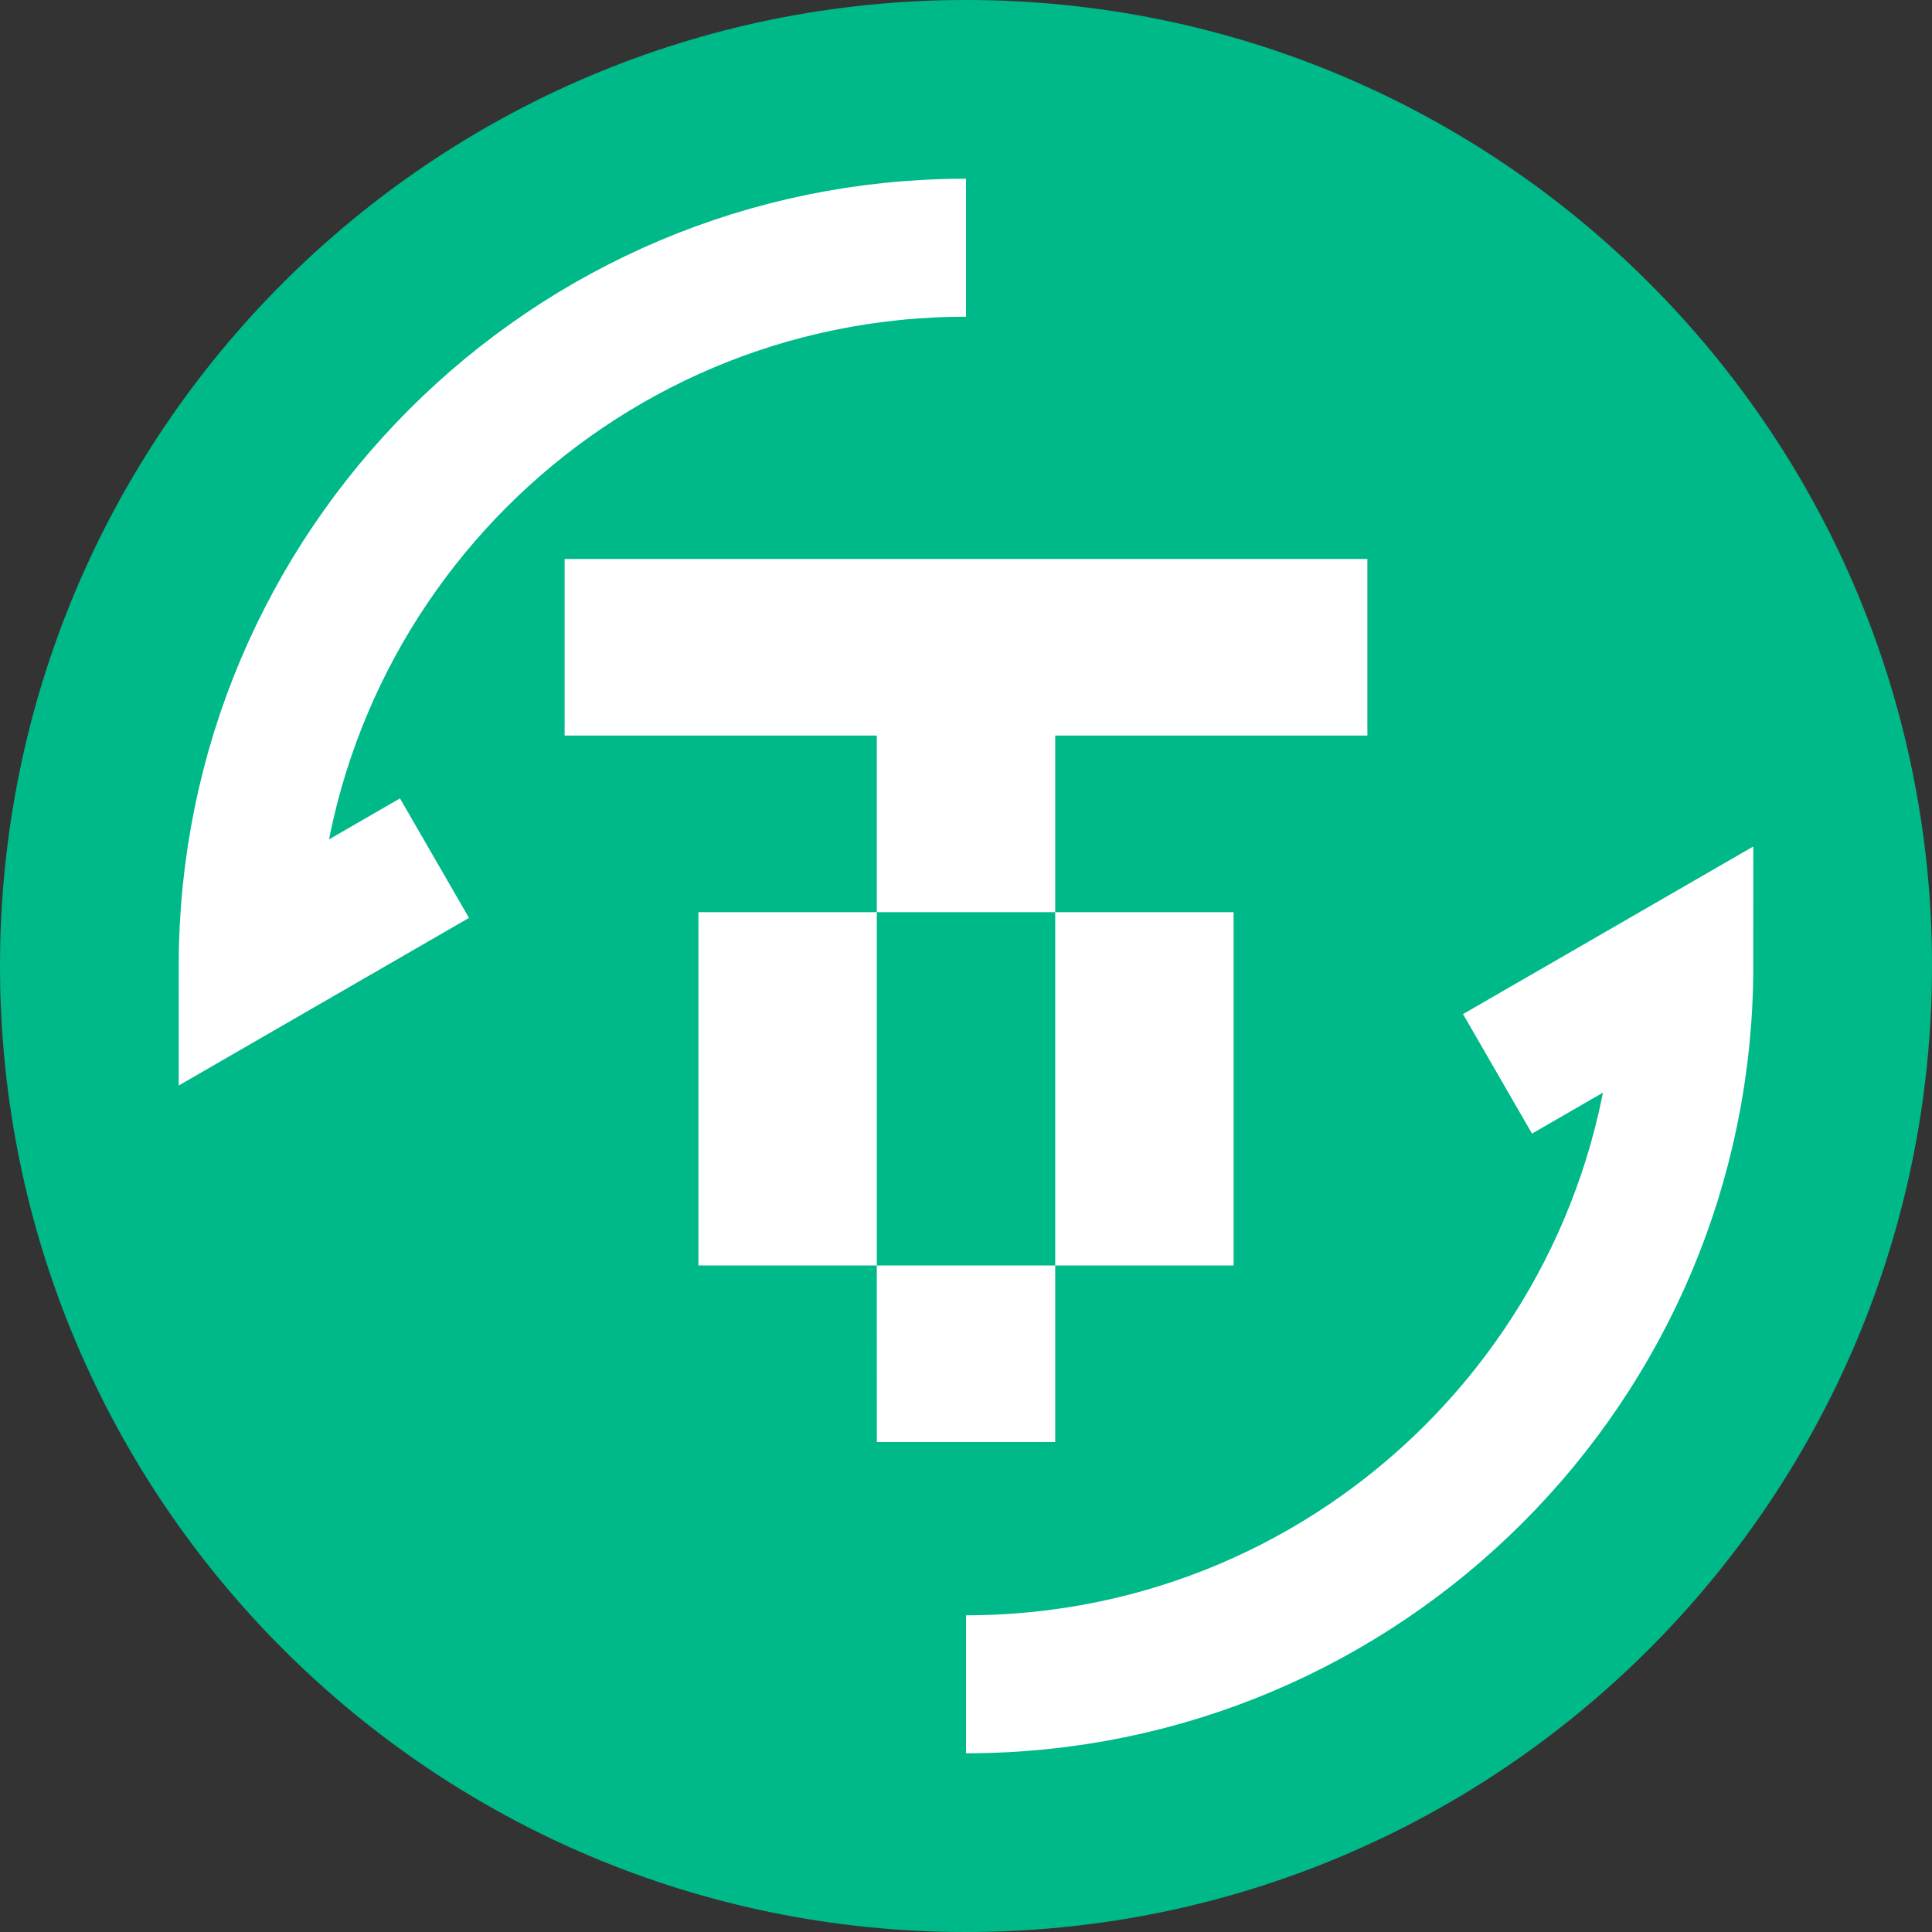
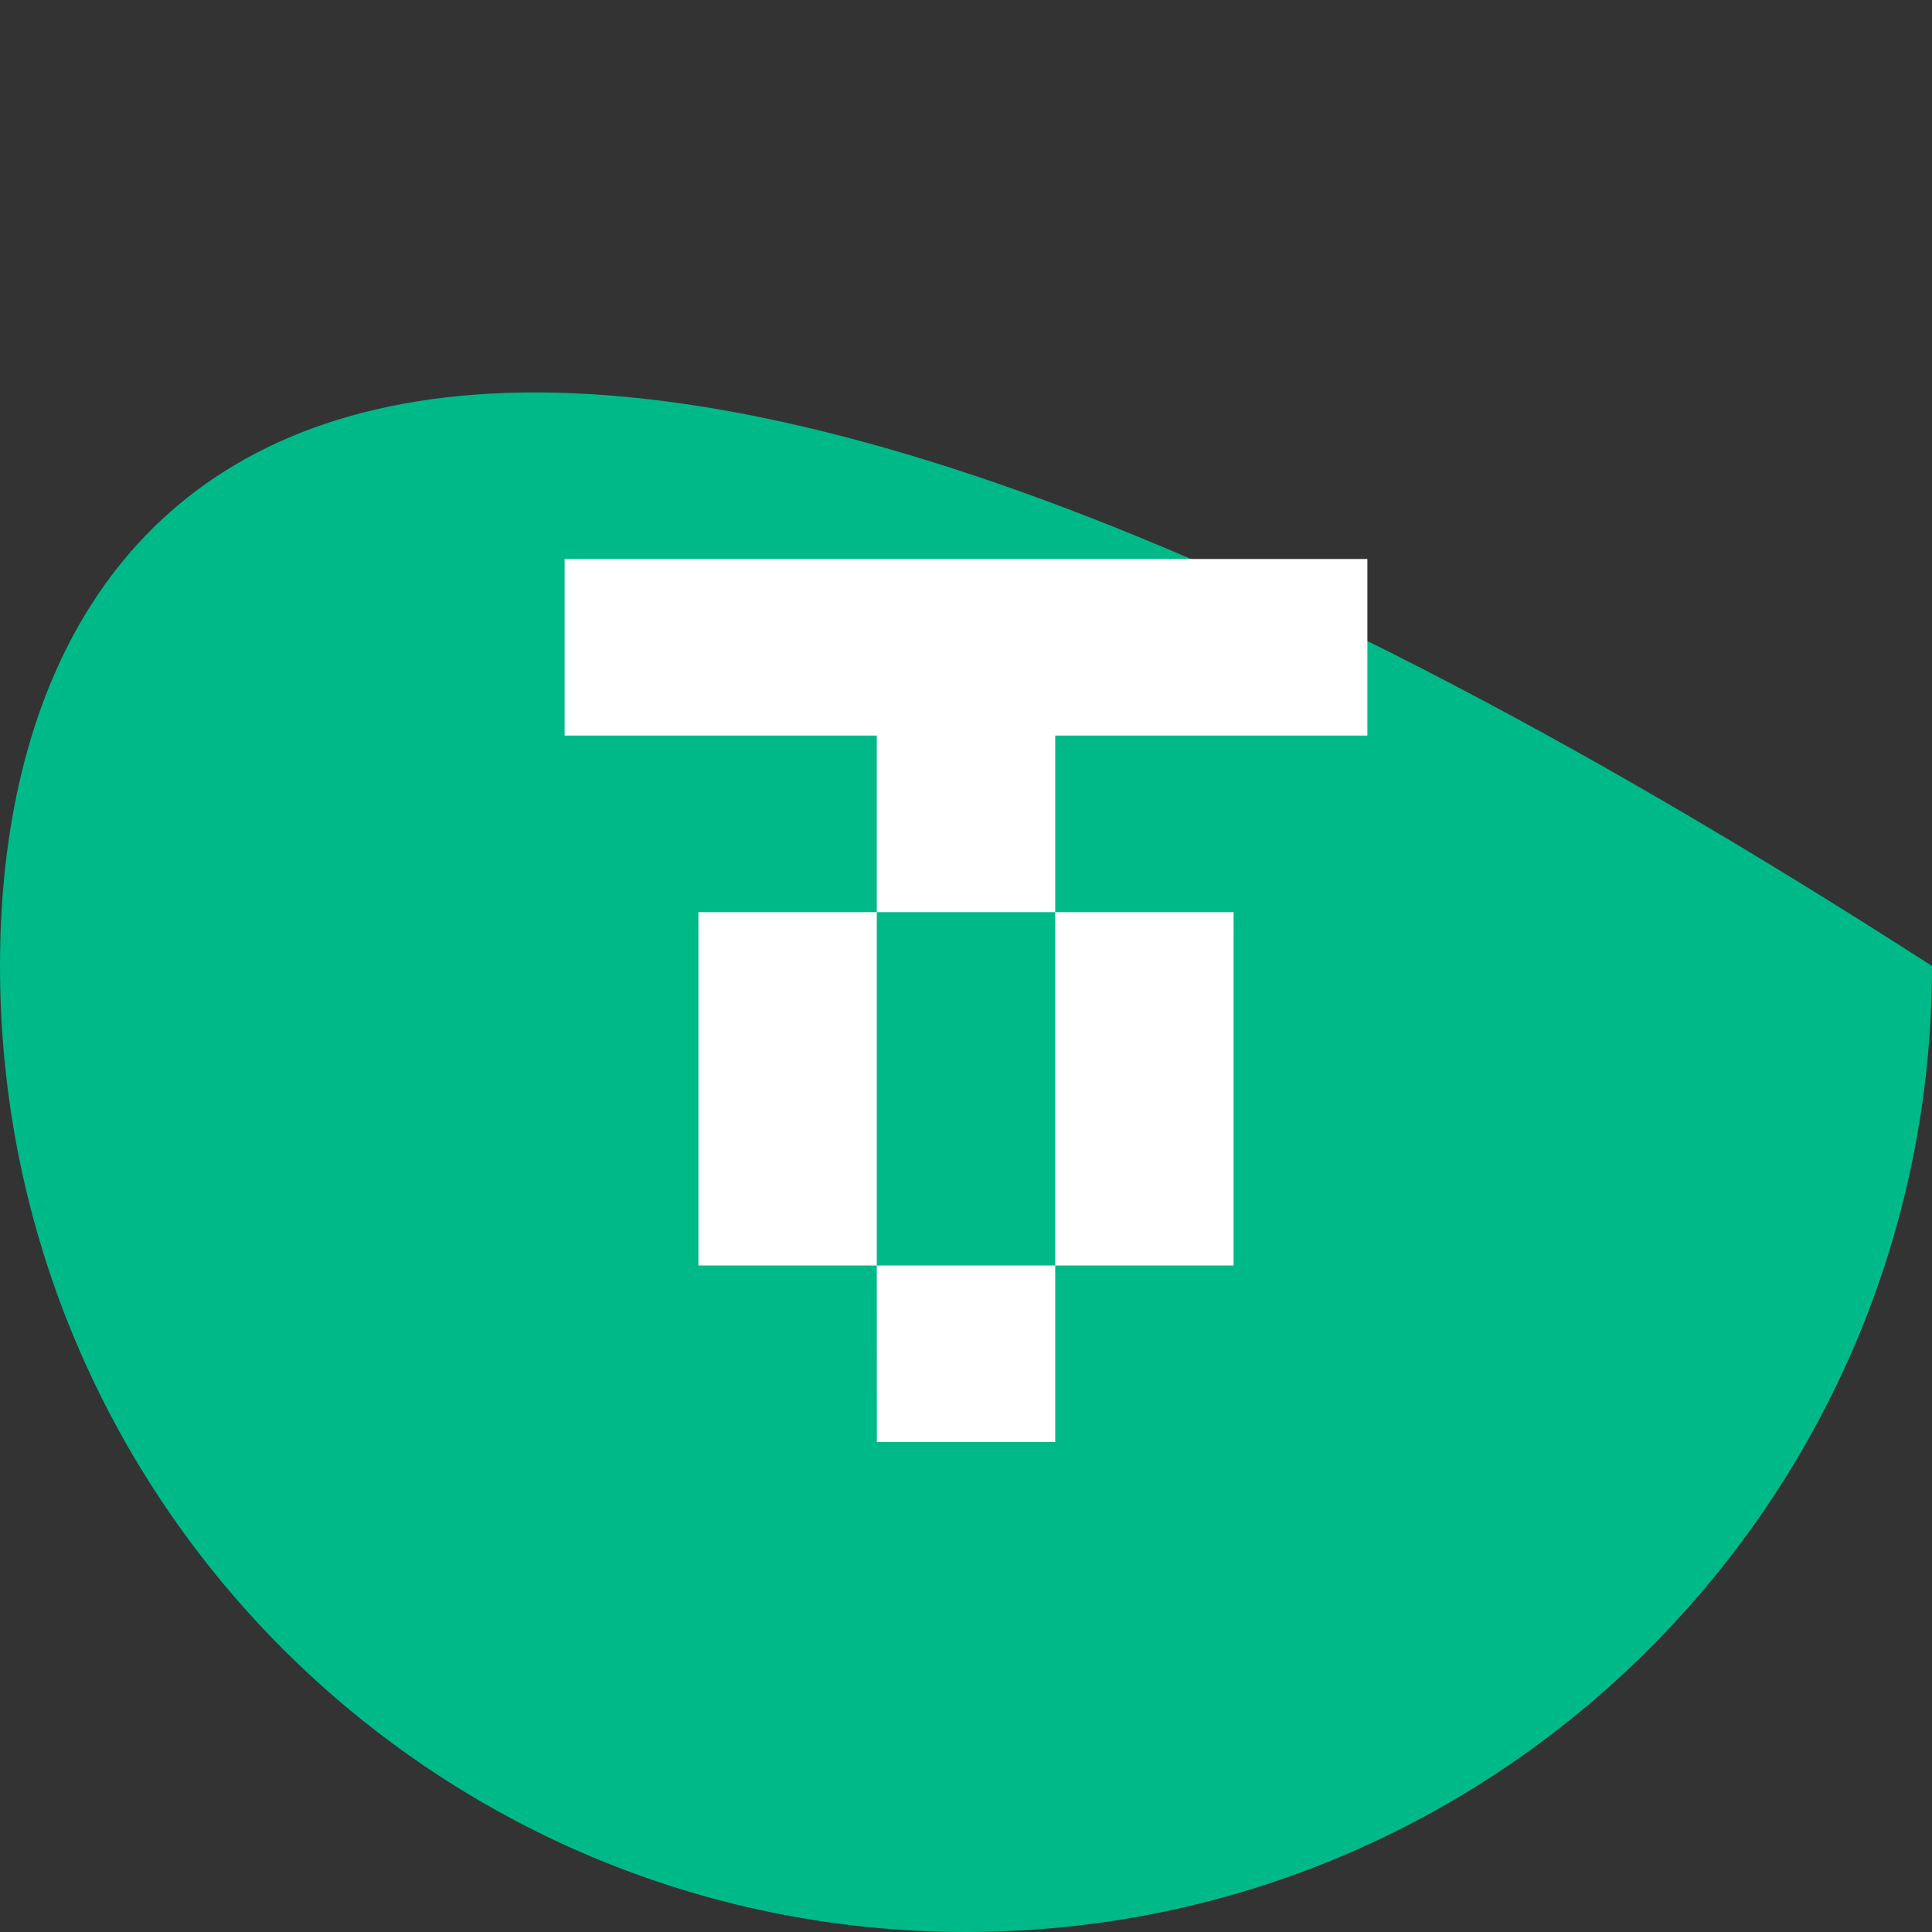
<svg xmlns="http://www.w3.org/2000/svg" width="28" height="28" viewBox="0 0 28 28" fill="none">
  <rect x="0" y="0" width="28" height="28" fill="#333333" stroke="none" />
-   <path fill-rule="evenodd" clip-rule="evenodd" d="M14 28C21.732 28 28 21.732 28 14C28 6.268 21.732 0 14 0C6.268 0 0 6.268 0 14C0 21.732 6.268 28 14 28Z" fill="#00B988" />
-   <path d="M14 24.41C19.749 24.41 24.41 19.749 24.41 14L21.703 15.563M14 3.59C8.251 3.59 3.59 8.251 3.59 14L6.297 12.437" stroke="white" stroke-width="2" />
+   <path fill-rule="evenodd" clip-rule="evenodd" d="M14 28C21.732 28 28 21.732 28 14C6.268 0 0 6.268 0 14C0 21.732 6.268 28 14 28Z" fill="#00B988" />
  <path fill-rule="evenodd" clip-rule="evenodd" d="M8.183 8.101H19.817V10.66H15.293V13.22H12.707V10.66H8.183V8.101ZM12.707 13.22V18.34H10.122V13.22H12.707ZM15.293 13.22H17.878V18.34H15.293V20.899H12.708L12.707 18.34H15.293L15.293 13.22Z" fill="white" />
</svg>